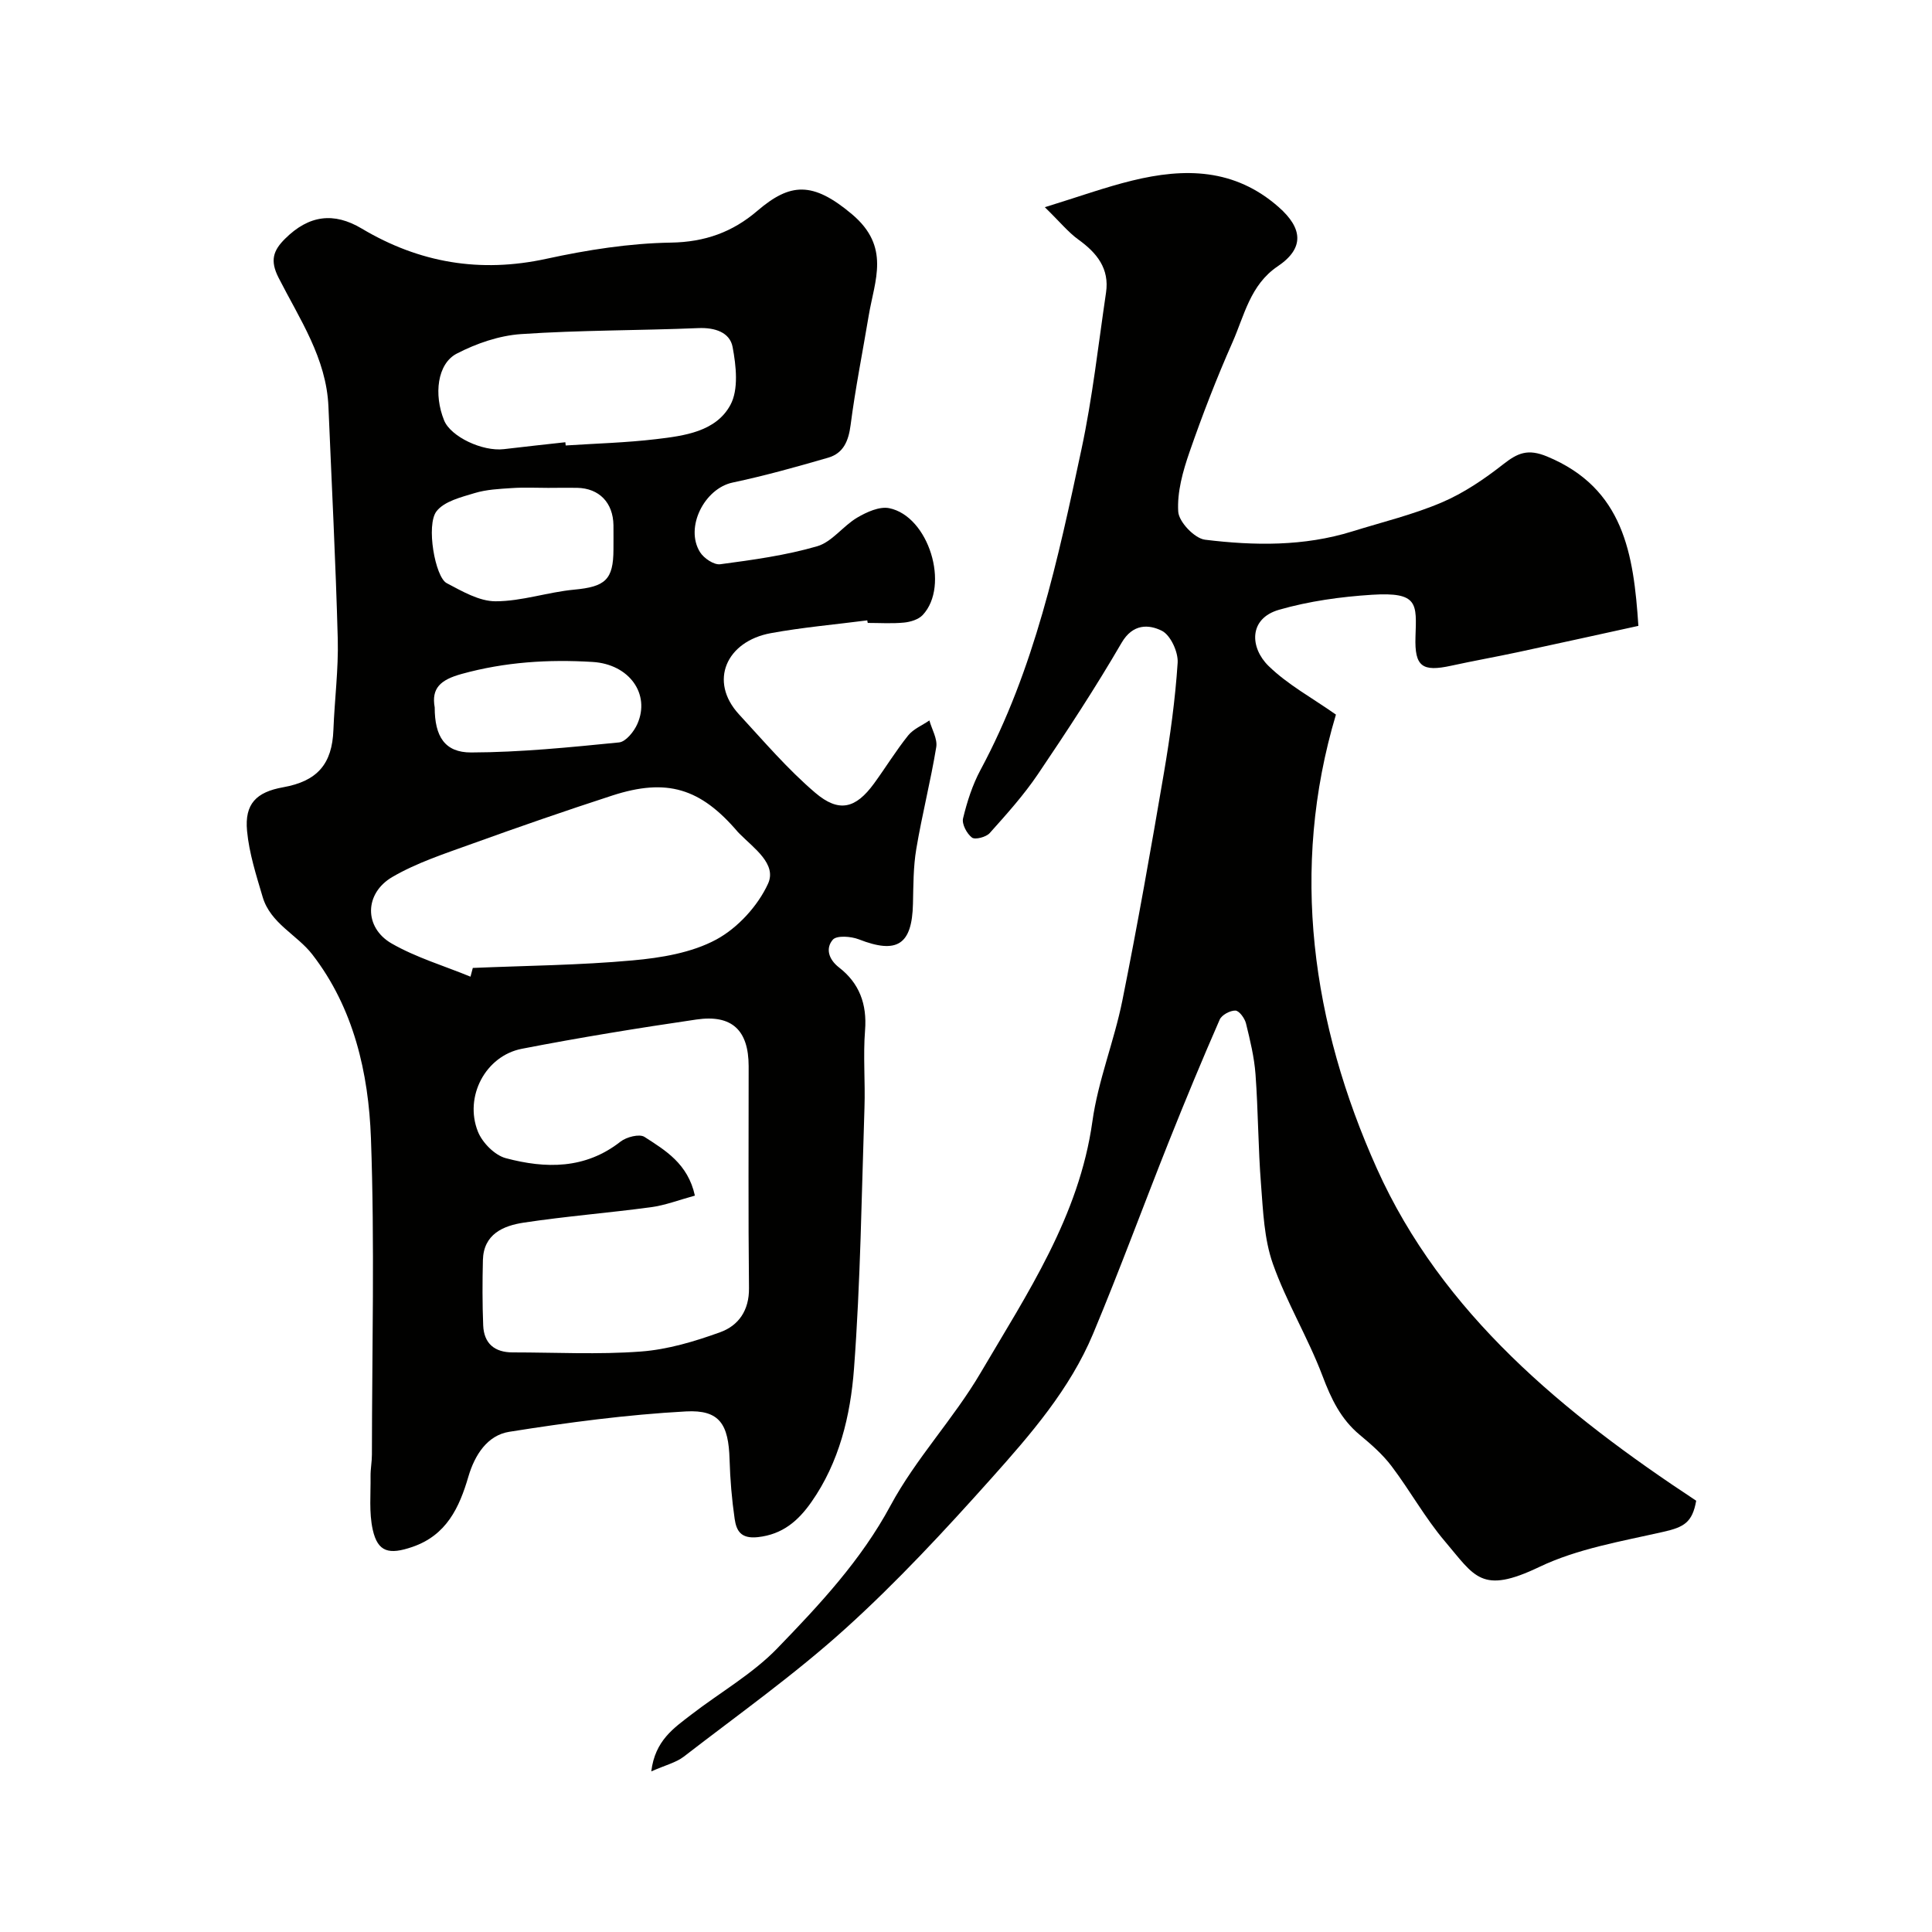
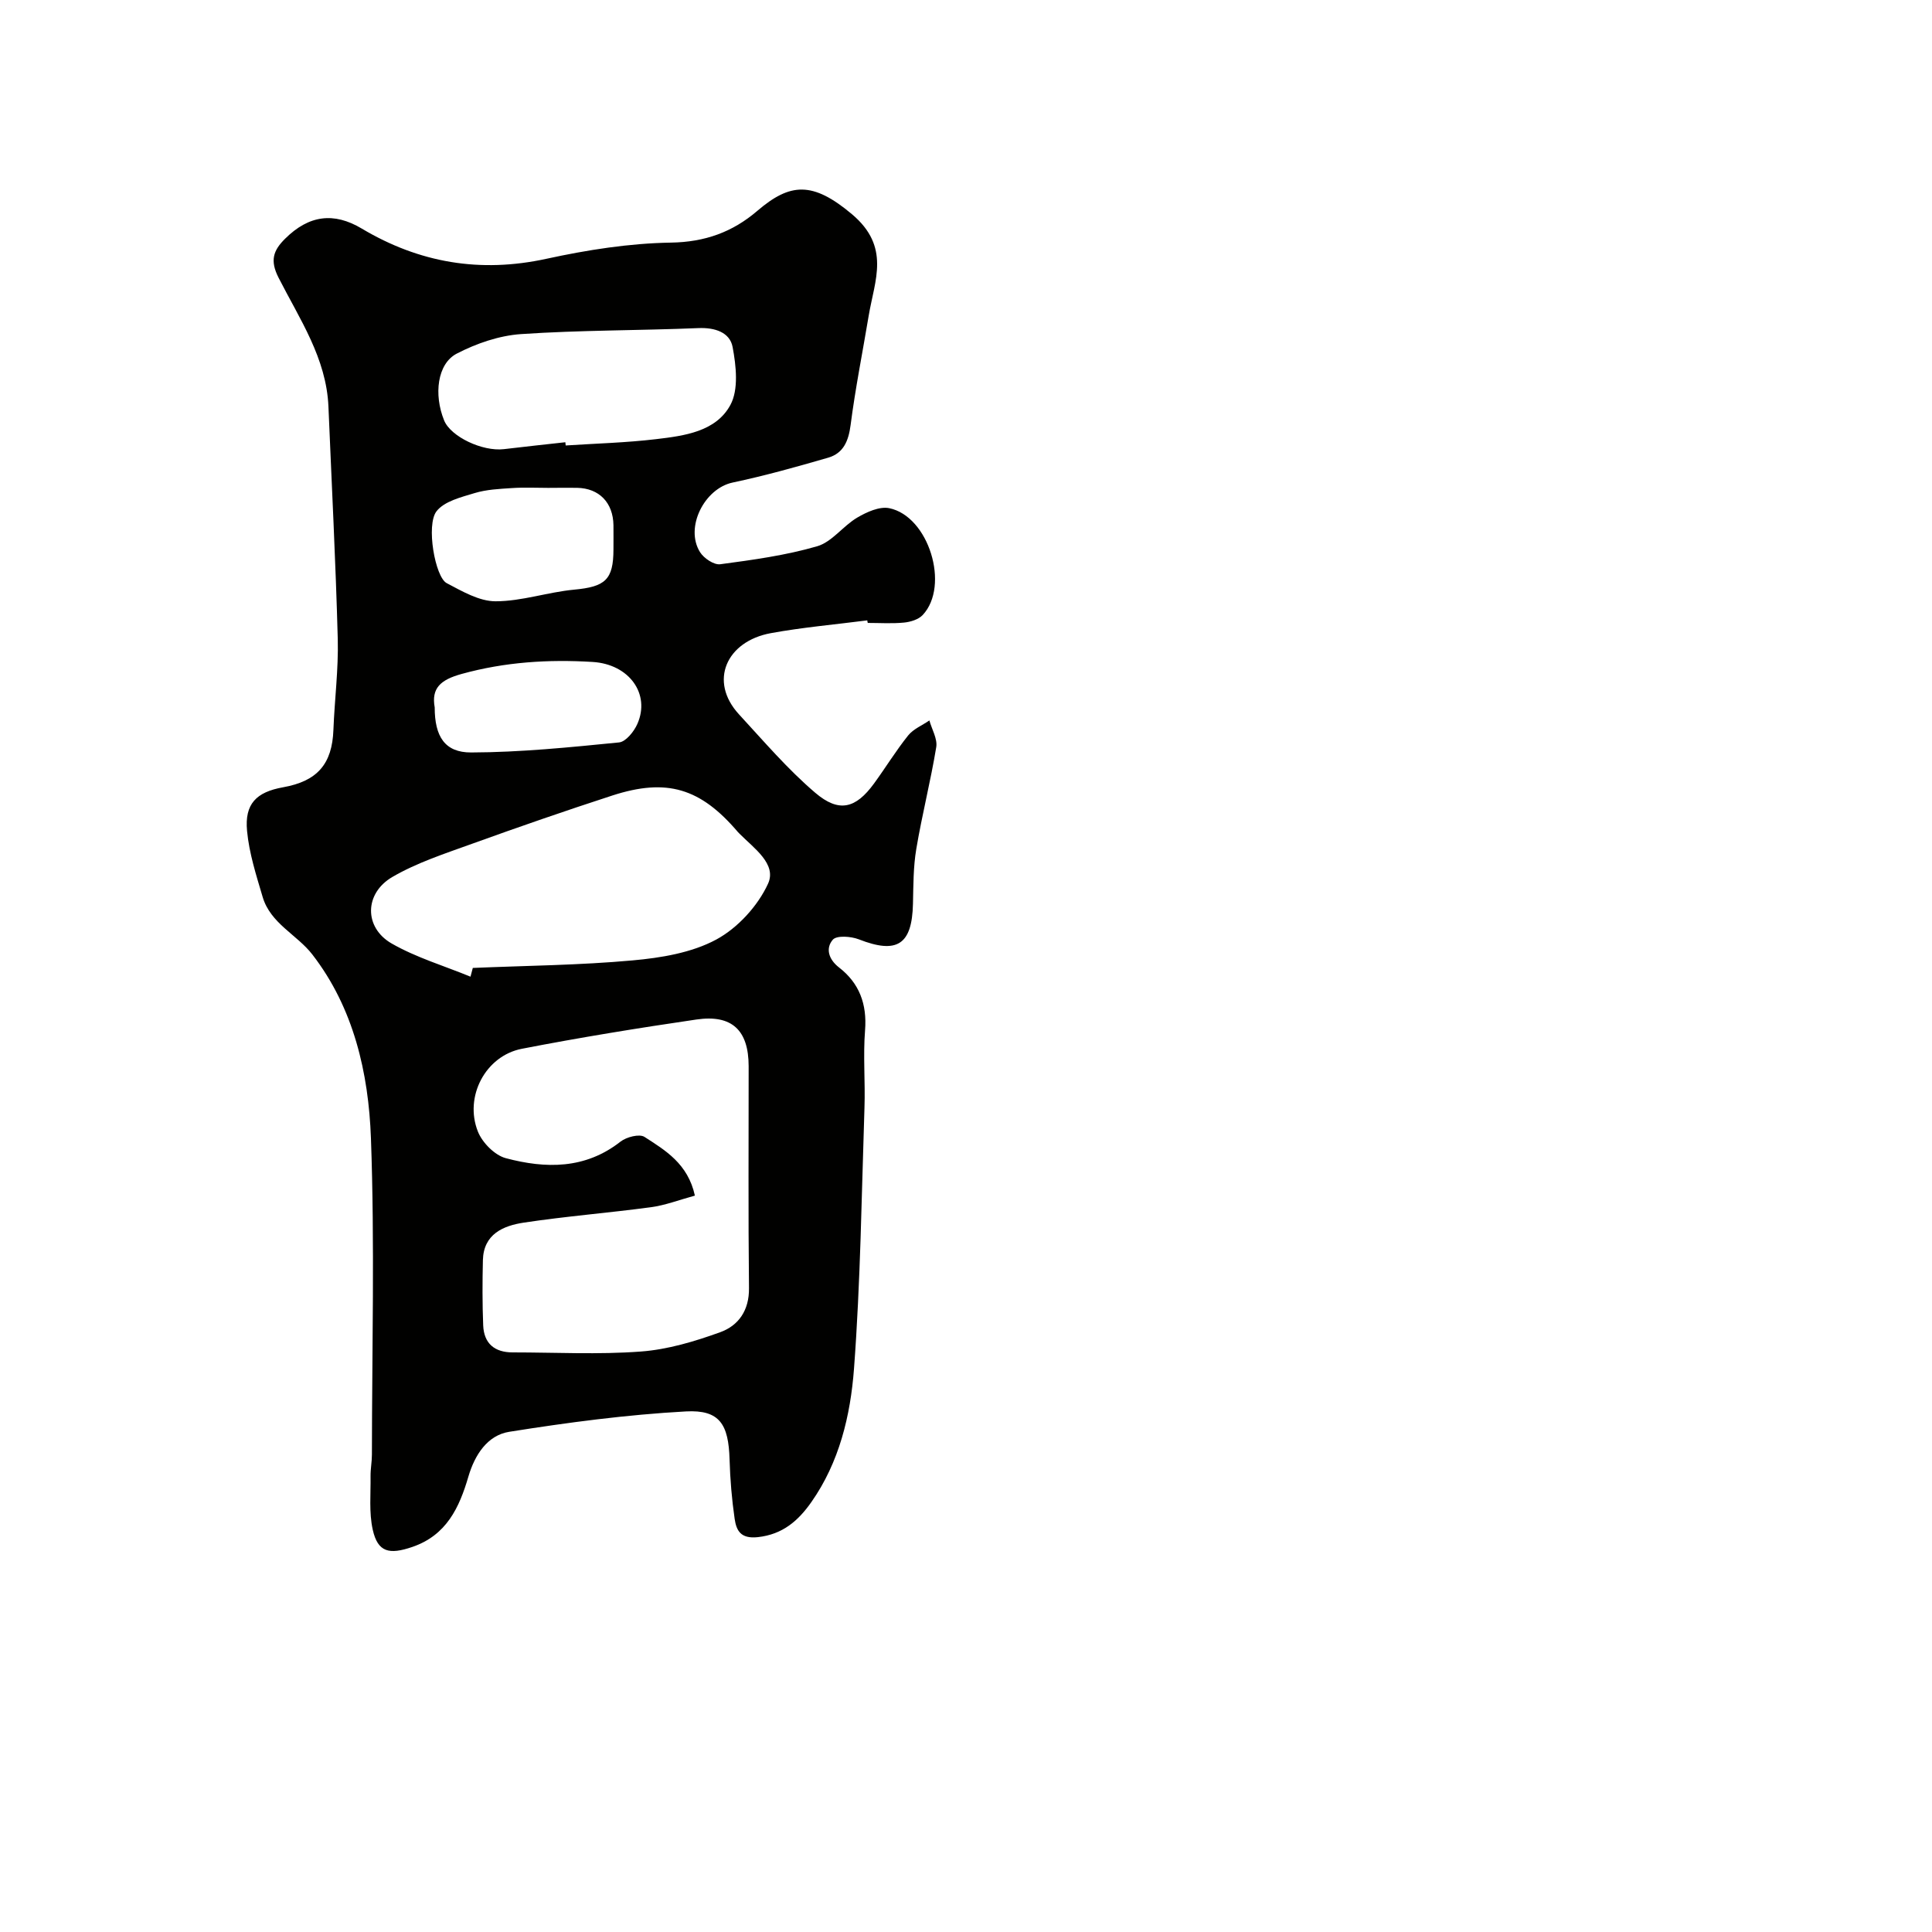
<svg xmlns="http://www.w3.org/2000/svg" enable-background="new 0 0 400 400" viewBox="0 0 400 400">
  <g fill="#010100">
-     <path d="m179.56 128.44c-6.66.86-13.38 1.44-19.98 2.65-9.16 1.68-12.92 9.93-6.57 16.82 5.11 5.54 10.05 11.34 15.76 16.21 4.95 4.23 8.41 3.26 12.17-1.88 2.41-3.3 4.54-6.8 7.09-9.98 1.08-1.34 2.91-2.08 4.39-3.1.51 1.85 1.7 3.81 1.42 5.52-1.16 7.06-2.95 14.02-4.13 21.08-.63 3.72-.6 7.56-.69 11.35-.19 8.5-3.29 10.47-11.21 7.37-1.63-.63-4.59-.85-5.39.08-1.49 1.73-.94 4.01 1.3 5.75 4.19 3.24 5.81 7.58 5.38 13.01-.42 5.3.06 10.66-.12 15.99-.6 18.04-.82 36.11-2.17 54.09-.73 9.67-3.04 19.36-8.84 27.61-2.68 3.81-5.9 6.68-11.08 7.24-3.55.38-4.43-1.36-4.79-3.8-.59-4.06-.93-8.17-1.05-12.27-.21-7.28-2.03-10.34-9.04-9.96-12.24.67-24.46 2.29-36.58 4.22-4.5.71-7.13 4.76-8.45 9.26-1.88 6.42-4.52 12.15-11.62 14.58-4.77 1.63-7.14 1.12-8.19-3.58-.79-3.55-.4-7.37-.45-11.08-.02-1.48.28-2.96.28-4.45.02-21.83.59-43.68-.2-65.49-.49-13.55-3.58-27.01-12.14-38.07-3.16-4.09-8.66-6.41-10.28-11.9-1.33-4.5-2.8-9.06-3.23-13.68-.53-5.6 1.92-8.04 7.45-9.03 7.12-1.27 10.17-4.83 10.43-11.9.24-6.27 1.06-12.54.9-18.79-.43-16.04-1.26-32.07-1.93-48.11-.42-10.06-6-18.19-10.33-26.71-1.81-3.56-1.11-5.63 1.37-8.08 4.91-4.87 10.06-5.55 15.87-2.08 11.9 7.09 24.5 9.24 38.22 6.25 8.45-1.84 17.15-3.21 25.76-3.35 7.08-.11 12.79-2.19 17.91-6.58 6.78-5.8 11.43-6.17 19.6.71 8.02 6.76 4.69 13.64 3.46 20.97-1.26 7.55-2.77 15.07-3.75 22.66-.43 3.31-1.48 5.85-4.65 6.77-6.54 1.9-13.13 3.74-19.79 5.15-5.81 1.23-9.93 9.28-6.74 14.4.79 1.27 2.89 2.69 4.19 2.51 6.74-.9 13.55-1.83 20.06-3.72 3.07-.89 5.36-4.2 8.29-5.93 1.95-1.15 4.6-2.36 6.62-1.96 8.2 1.66 12.62 16.08 6.94 22.13-.88.93-2.53 1.43-3.88 1.56-2.48.24-4.99.07-7.49.07-.05-.16-.07-.34-.1-.53zm-35.69 119.1c-3.24.88-6.12 2-9.1 2.4-8.76 1.18-17.58 1.87-26.32 3.19-4.24.64-8.33 2.36-8.47 7.76-.11 4.5-.12 9.01.06 13.51.15 3.74 2.34 5.6 6.1 5.6 8.85 0 17.73.48 26.53-.18 5.57-.41 11.17-2.09 16.47-4.01 3.77-1.37 5.99-4.52 5.93-9.13-.17-15.31-.06-30.62-.07-45.93-.01-7.43-3.43-10.75-10.82-9.67-12.09 1.77-24.15 3.73-36.14 6.06-7.51 1.46-11.97 9.89-9.1 17.13.91 2.3 3.48 4.91 5.79 5.52 8.23 2.19 16.43 2.31 23.74-3.43 1.23-.96 3.91-1.65 4.96-.98 4.32 2.79 8.99 5.54 10.44 12.16zm-46.46-45.33c.16-.6.32-1.21.48-1.81 11.03-.47 22.1-.56 33.08-1.56 5.9-.53 12.22-1.57 17.31-4.31 4.45-2.4 8.62-6.96 10.73-11.56 1.87-4.08-2.93-7.36-5.88-10.34-.12-.12-.24-.23-.35-.36-7.75-9.1-14.72-11.23-26.03-7.56-9.72 3.16-19.39 6.51-29 9.98-5.61 2.03-11.41 3.9-16.52 6.88-5.83 3.4-5.88 10.46-.16 13.76 5.08 2.92 10.87 4.63 16.34 6.88zm19.64-110.65c.02.22.04.45.07.67 6.25-.41 12.52-.57 18.73-1.31 5.84-.69 12.38-1.55 15.37-7.08 1.73-3.19 1.19-8.09.46-11.99-.57-3.05-3.68-4.07-7.1-3.92-12.23.51-24.5.41-36.7 1.24-4.53.31-9.24 1.93-13.31 4.04-4.05 2.1-4.79 8.5-2.62 13.83 1.36 3.36 7.92 6.48 12.39 5.95 4.24-.51 8.48-.96 12.71-1.43zm-3.56 9.45c-2.49 0-4.99-.13-7.48.04-2.6.17-5.29.29-7.75 1.04-2.8.85-6.27 1.69-7.88 3.76-2.21 2.83-.29 13.63 2.1 14.88 3.19 1.68 6.73 3.76 10.12 3.76 5.42 0 10.82-1.9 16.28-2.41 6.42-.6 8.12-2.03 8.13-8.34 0-1.66.02-3.32 0-4.99-.07-4.68-2.95-7.66-7.52-7.75-2.01-.03-4 0-6 .01zm-23.49 45.45c0 5.99 2.07 9.35 7.55 9.33 10.21-.03 20.44-1.07 30.62-2.08 1.4-.14 3.1-2.25 3.79-3.83 2.74-6.2-1.69-12.37-9.26-12.83-9.14-.56-18.14 0-27.11 2.48-4.44 1.22-6.3 2.98-5.59 6.93z" />
-     <path d="m134.84 366.75c.78-6.42 4.7-8.99 8.26-11.74 5.95-4.6 12.68-8.41 17.84-13.75 8.73-9.03 17.32-18.19 23.45-29.58 5.21-9.68 13.03-17.92 18.62-27.43 9.65-16.43 20.41-32.4 23.16-52.08 1.18-8.48 4.52-16.63 6.21-25.06 3.14-15.63 5.91-31.34 8.59-47.05 1.29-7.57 2.35-15.21 2.85-22.85.14-2.22-1.48-5.74-3.3-6.63-2.68-1.32-5.98-1.49-8.31 2.51-5.4 9.29-11.31 18.3-17.33 27.21-2.93 4.33-6.47 8.27-9.97 12.18-.74.83-3.03 1.43-3.68.93-1.06-.81-2.12-2.8-1.84-3.97.83-3.44 1.94-6.92 3.61-10.03 11.19-20.82 16.05-43.64 20.91-66.41 2.28-10.68 3.48-21.59 5.08-32.41.74-4.97-1.88-8.22-5.71-10.98-2.11-1.52-3.8-3.63-6.96-6.71 7.03-2.17 12.48-4.14 18.08-5.51 10.85-2.66 21.19-2.56 30.33 5.48 4.98 4.38 5.39 8.51-.2 12.27-5.69 3.83-6.9 10.18-9.37 15.76-3.29 7.43-6.23 15.04-8.89 22.71-1.37 3.95-2.58 8.27-2.33 12.32.13 2.13 3.38 5.54 5.54 5.81 10.2 1.25 20.49 1.4 30.51-1.72 6.2-1.93 12.56-3.46 18.5-5.99 4.56-1.94 8.82-4.84 12.74-7.91 2.99-2.34 5.08-3.27 9.1-1.6 15.87 6.6 17.89 20.17 18.88 35.06-8.46 1.85-16.67 3.67-24.88 5.43-4.62.99-9.27 1.81-13.88 2.82-5.99 1.31-7.59.19-7.39-5.96.22-6.87.66-9.34-9.01-8.73-6.46.41-13.02 1.32-19.22 3.1-6.38 1.83-6.03 7.88-2.2 11.63 3.99 3.9 9.1 6.65 13.96 10.08-9.56 32.01-4.96 64.05 8.46 93.95 13.51 30.09 38.73 50.75 66.13 68.81-.8 4.49-2.51 5.47-6.81 6.44-8.67 1.97-17.74 3.48-25.65 7.26-12.05 5.77-13.36 2.01-19.59-5.32-4.1-4.83-7.2-10.49-11.04-15.56-1.83-2.42-4.2-4.49-6.56-6.45-3.94-3.27-5.93-7.47-7.72-12.21-2.99-7.91-7.47-15.27-10.28-23.23-1.81-5.13-2.02-10.9-2.45-16.43-.6-7.58-.58-15.2-1.14-22.79-.26-3.54-1.12-7.06-1.97-10.53-.26-1.06-1.41-2.64-2.19-2.66-1.1-.03-2.84.9-3.26 1.88-3.63 8.3-7.1 16.67-10.46 25.09-5.3 13.3-10.23 26.75-15.75 39.95-4.8 11.47-12.94 20.84-21.09 29.96-9.62 10.76-19.49 21.41-30.18 31.07-10.54 9.53-22.22 17.82-33.49 26.53-1.62 1.23-3.78 1.74-6.71 3.04z" />
+     <path d="m179.56 128.44c-6.66.86-13.38 1.44-19.98 2.65-9.16 1.68-12.92 9.93-6.57 16.82 5.11 5.54 10.05 11.34 15.76 16.21 4.95 4.23 8.41 3.26 12.17-1.88 2.41-3.3 4.54-6.8 7.09-9.98 1.08-1.34 2.91-2.08 4.39-3.1.51 1.85 1.7 3.81 1.42 5.52-1.16 7.06-2.95 14.02-4.13 21.08-.63 3.72-.6 7.56-.69 11.35-.19 8.5-3.29 10.47-11.21 7.37-1.63-.63-4.59-.85-5.39.08-1.49 1.73-.94 4.01 1.3 5.75 4.19 3.24 5.81 7.58 5.38 13.01-.42 5.3.06 10.66-.12 15.99-.6 18.04-.82 36.11-2.17 54.09-.73 9.67-3.04 19.36-8.84 27.61-2.68 3.81-5.9 6.68-11.08 7.24-3.55.38-4.43-1.36-4.79-3.8-.59-4.06-.93-8.17-1.05-12.27-.21-7.28-2.03-10.34-9.04-9.96-12.24.67-24.46 2.29-36.58 4.22-4.5.71-7.13 4.76-8.45 9.26-1.88 6.42-4.52 12.15-11.62 14.58-4.77 1.63-7.14 1.12-8.19-3.58-.79-3.55-.4-7.37-.45-11.08-.02-1.48.28-2.96.28-4.45.02-21.83.59-43.68-.2-65.49-.49-13.55-3.58-27.01-12.14-38.07-3.16-4.09-8.66-6.41-10.28-11.9-1.33-4.5-2.8-9.06-3.23-13.68-.53-5.6 1.92-8.04 7.45-9.03 7.12-1.27 10.17-4.83 10.43-11.9.24-6.27 1.06-12.54.9-18.79-.43-16.04-1.26-32.07-1.93-48.11-.42-10.06-6-18.19-10.33-26.71-1.81-3.56-1.11-5.63 1.37-8.08 4.91-4.87 10.06-5.55 15.87-2.08 11.9 7.09 24.5 9.24 38.22 6.25 8.45-1.84 17.15-3.21 25.76-3.35 7.08-.11 12.79-2.19 17.91-6.58 6.78-5.8 11.43-6.17 19.6.71 8.02 6.76 4.69 13.64 3.46 20.97-1.26 7.55-2.77 15.07-3.75 22.66-.43 3.31-1.48 5.85-4.65 6.77-6.54 1.9-13.13 3.74-19.79 5.15-5.81 1.23-9.93 9.28-6.74 14.4.79 1.27 2.89 2.69 4.19 2.51 6.74-.9 13.55-1.83 20.06-3.72 3.07-.89 5.36-4.2 8.29-5.93 1.95-1.15 4.6-2.36 6.62-1.96 8.2 1.66 12.62 16.08 6.94 22.13-.88.93-2.53 1.43-3.88 1.56-2.48.24-4.99.07-7.49.07-.05-.16-.07-.34-.1-.53zm-35.69 119.1c-3.24.88-6.12 2-9.1 2.4-8.76 1.18-17.58 1.87-26.32 3.19-4.24.64-8.33 2.36-8.47 7.76-.11 4.5-.12 9.01.06 13.51.15 3.74 2.34 5.6 6.1 5.6 8.85 0 17.73.48 26.53-.18 5.57-.41 11.17-2.09 16.47-4.01 3.77-1.37 5.99-4.52 5.93-9.13-.17-15.31-.06-30.62-.07-45.93-.01-7.43-3.43-10.75-10.82-9.67-12.09 1.77-24.15 3.73-36.14 6.06-7.51 1.46-11.97 9.89-9.1 17.13.91 2.3 3.48 4.91 5.79 5.52 8.23 2.19 16.43 2.31 23.74-3.43 1.23-.96 3.91-1.65 4.96-.98 4.32 2.79 8.99 5.54 10.44 12.16zm-46.46-45.33c.16-.6.32-1.21.48-1.81 11.03-.47 22.1-.56 33.08-1.56 5.9-.53 12.22-1.57 17.31-4.31 4.45-2.4 8.62-6.96 10.73-11.56 1.87-4.08-2.93-7.36-5.88-10.34-.12-.12-.24-.23-.35-.36-7.75-9.1-14.72-11.23-26.03-7.56-9.72 3.16-19.39 6.51-29 9.98-5.61 2.03-11.41 3.9-16.52 6.88-5.83 3.4-5.88 10.46-.16 13.76 5.08 2.92 10.87 4.63 16.34 6.88m19.64-110.65c.02.22.04.45.07.67 6.25-.41 12.52-.57 18.73-1.31 5.84-.69 12.38-1.55 15.37-7.08 1.73-3.19 1.19-8.09.46-11.99-.57-3.05-3.68-4.07-7.1-3.92-12.23.51-24.5.41-36.7 1.24-4.53.31-9.24 1.93-13.31 4.04-4.05 2.1-4.79 8.5-2.62 13.83 1.36 3.36 7.92 6.48 12.39 5.95 4.24-.51 8.48-.96 12.71-1.43zm-3.56 9.45c-2.49 0-4.99-.13-7.48.04-2.6.17-5.29.29-7.75 1.04-2.8.85-6.27 1.69-7.88 3.76-2.21 2.83-.29 13.63 2.1 14.88 3.19 1.68 6.73 3.76 10.12 3.76 5.42 0 10.82-1.9 16.28-2.41 6.42-.6 8.12-2.03 8.13-8.34 0-1.66.02-3.32 0-4.99-.07-4.68-2.95-7.66-7.52-7.75-2.01-.03-4 0-6 .01zm-23.49 45.45c0 5.99 2.07 9.35 7.55 9.33 10.21-.03 20.44-1.07 30.62-2.08 1.4-.14 3.1-2.25 3.79-3.83 2.74-6.2-1.69-12.37-9.26-12.83-9.14-.56-18.14 0-27.11 2.48-4.44 1.22-6.3 2.98-5.59 6.93z" />
  </g>
</svg>